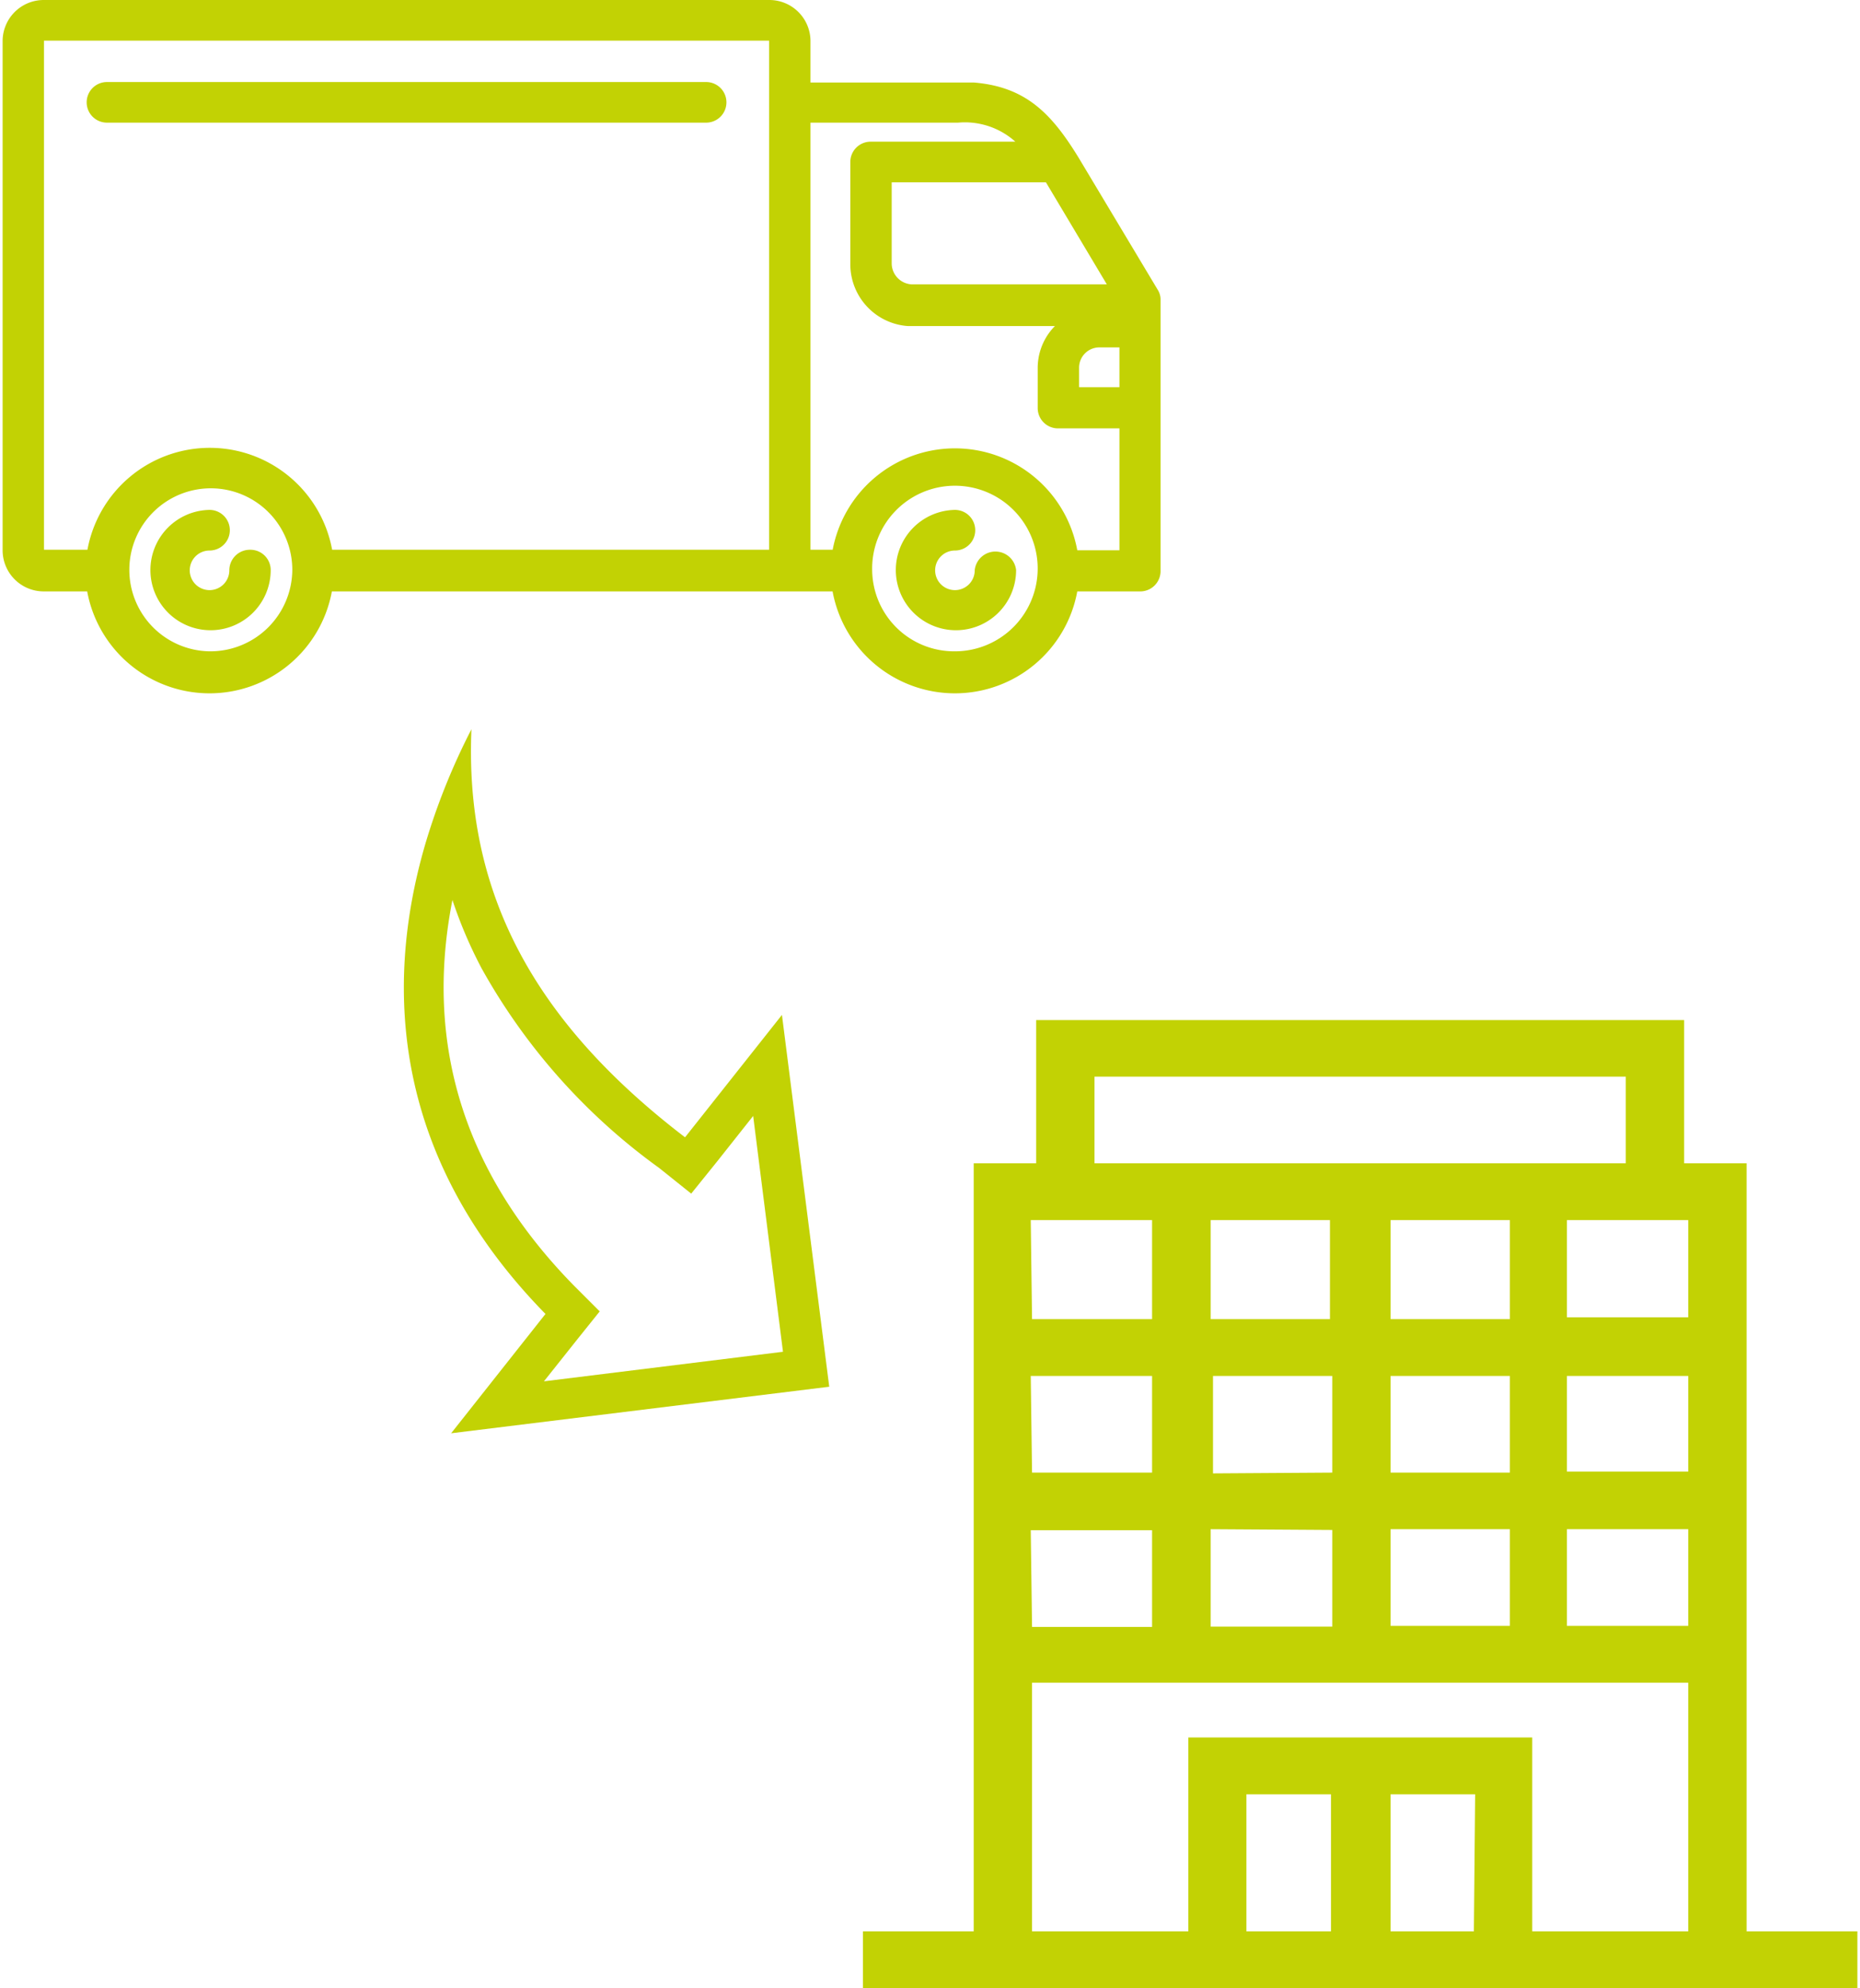
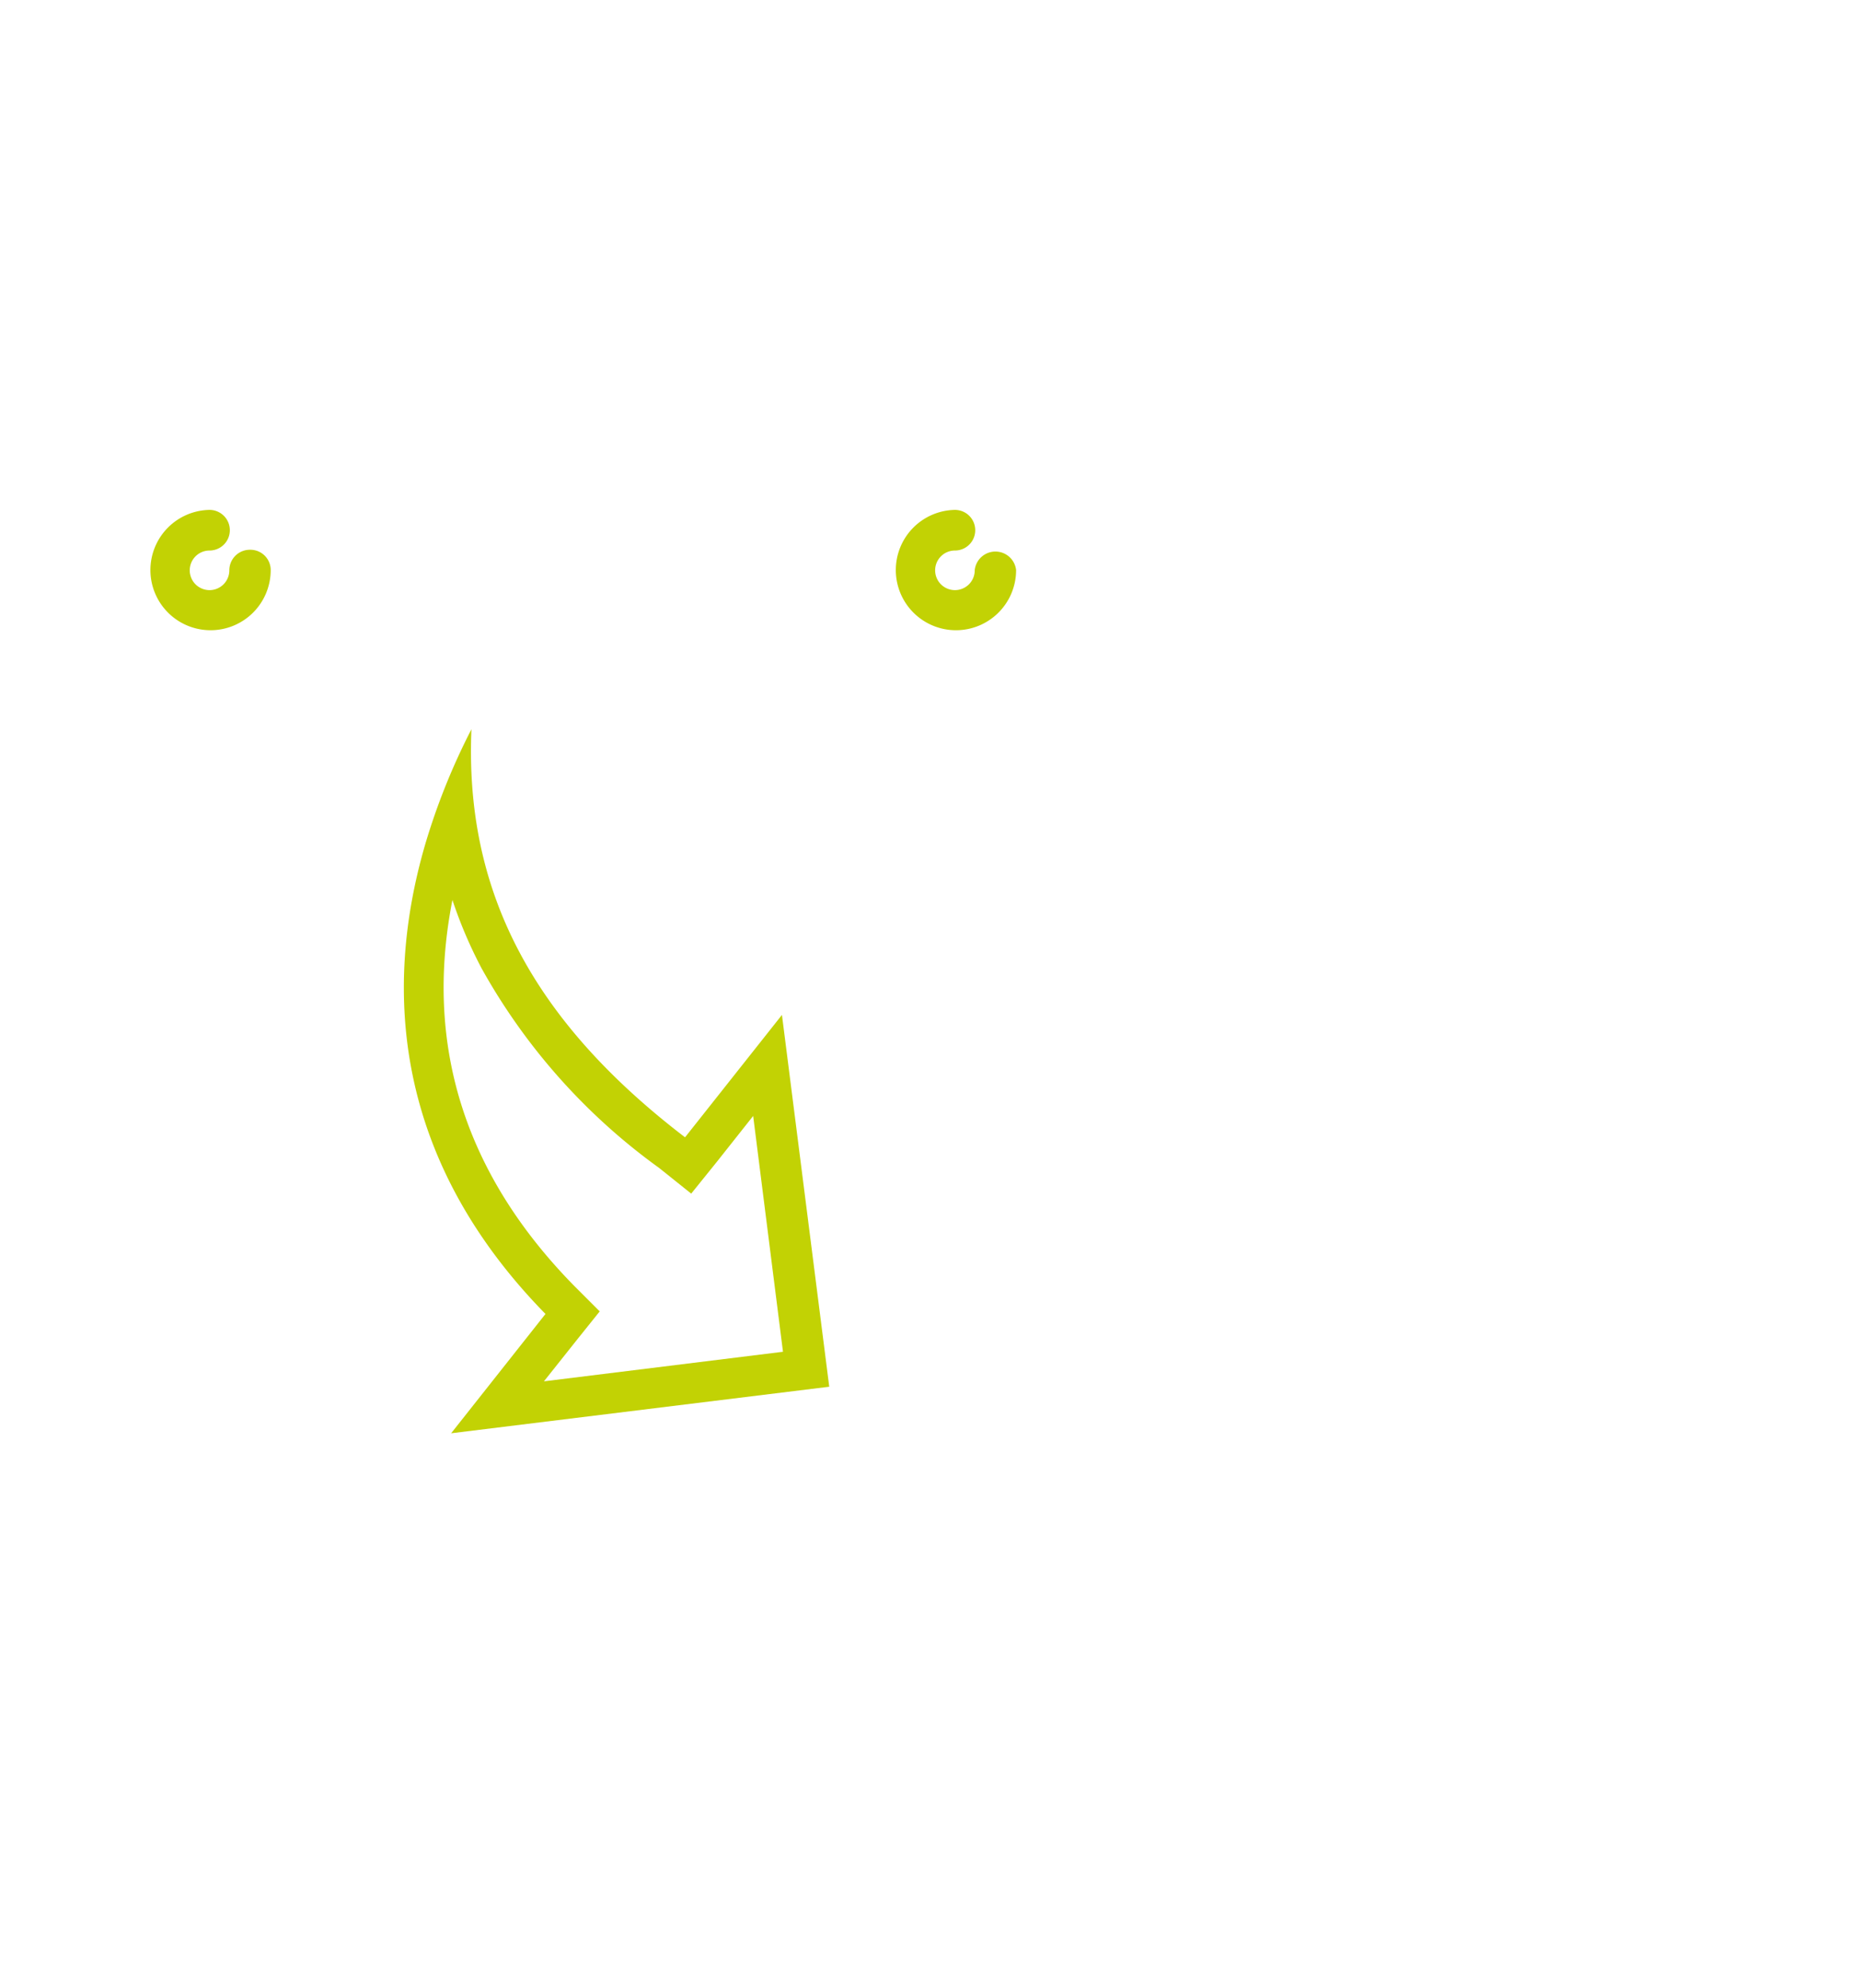
<svg xmlns="http://www.w3.org/2000/svg" width="73" height="78" viewBox="0 0 72.16 77.32">
  <defs>
    <style>.cls-1{fill:#c2d204}</style>
  </defs>
  <g id="Layer_2" data-name="Layer 2">
    <g id="Layer_1-2" data-name="Layer 1">
      <path d="M26.55 44.23c-5.91-4.52-8.58-9.54-8.31-15.87a25.72 25.72 0 0 0-1.8 4.48c-1.69 5.8-1.11 12.35 4.68 18.26l-3.67 4.64 14.71-1.81-1.84-14.46Zm-5.49 9.49 1.32-1.66.85-1.06-1-1c-4.25-4.33-5.84-9.36-4.73-15a17.43 17.43 0 0 0 1.13 2.65 23.85 23.85 0 0 0 6.91 7.77l1.25 1 1-1.24 1.41-1.78 1.16 9.17ZM9.63 21.38a.8.8 0 0 0-.81.79.77.77 0 1 1-.77-.76.79.79 0 1 0 0-1.58 2.34 2.34 0 1 0 2.38 2.34.79.79 0 0 0-.8-.79M39.43 22.17a.81.81 0 0 0-1.61 0 .77.77 0 1 1-.77-.76.79.79 0 1 0 0-1.58 2.34 2.34 0 1 0 2.38 2.34" class="cls-1" />
-       <path d="M41.81 23h2.44a.79.79 0 0 0 .8-.79V11.67a.71.71 0 0 0-.11-.4l-3.08-5.14C40.8 4.4 39.8 3.38 37.8 3.21h-6.37V1.58A1.6 1.6 0 0 0 29.82 0H1.61A1.6 1.6 0 0 0 0 1.58v19.8A1.6 1.6 0 0 0 1.61 23h1.68a4.84 4.84 0 0 0 9.52 0h19.48a4.84 4.84 0 0 0 9.52 0M8.05 25.33a3.17 3.17 0 1 1 3.22-3.16 3.19 3.19 0 0 1-3.22 3.16m21.77-3.95h-17a4.84 4.84 0 0 0-9.52 0H1.61V1.58h28.21Zm13.63-6.32h-1.57v-.76a.79.79 0 0 1 .8-.79h.77Zm-.49-4h-7.55a.82.82 0 0 1-.82-.81V7.09h6ZM32.29 21.38h-.86V4.77h5.74a2.94 2.94 0 0 1 2.23.74h-5.62a.79.79 0 0 0-.8.79v4a2.41 2.41 0 0 0 2.23 2.38h5.73a2.32 2.32 0 0 0-.67 1.64v1.55a.79.79 0 0 0 .8.79h2.38v4.74h-1.64a4.84 4.84 0 0 0-9.52 0Zm1.54.79a3.22 3.22 0 1 1 3.22 3.16 3.19 3.19 0 0 1-3.22-3.16" class="cls-1" />
-       <path d="M4.06 4.77h23.31a.79.79 0 1 0 0-1.58H4.06a.79.79 0 1 0 0 1.58M67.85 75.11V45.24h-2.43v-5.57H40.21v5.57h-2.43v29.87h-4.31v2.21h38.69v-2.21ZM42.48 41.87h20.67v3.37H42.48ZM54 57.27v-3.76h4.64v3.76Zm4.64 2.2v3.76H54v-3.76ZM54 51.3v-3.85h4.64v3.85Zm-6.91 6v-3.79h4.64v3.76Zm4.64 2.2v3.76H47v-3.79ZM47 51.3v-3.85h4.64v3.85Zm-7-3.85h4.72v3.85h-4.67Zm0 6.06h4.72v3.76h-4.67Zm0 6h4.72v3.76h-4.67Zm11.68 15.6h-3.29v-5.33h3.29Zm5.56 0H54v-5.33h3.29Zm8.34 0h-6.07v-7.54H46.13v7.54h-6.08v-9.67h25.53Zm0-11.88h-4.72v-3.76h4.72Zm0-6h-4.72v-3.72h4.72Zm0-6h-4.72v-3.78h4.72Z" class="cls-1" />
    </g>
  </g>
</svg>